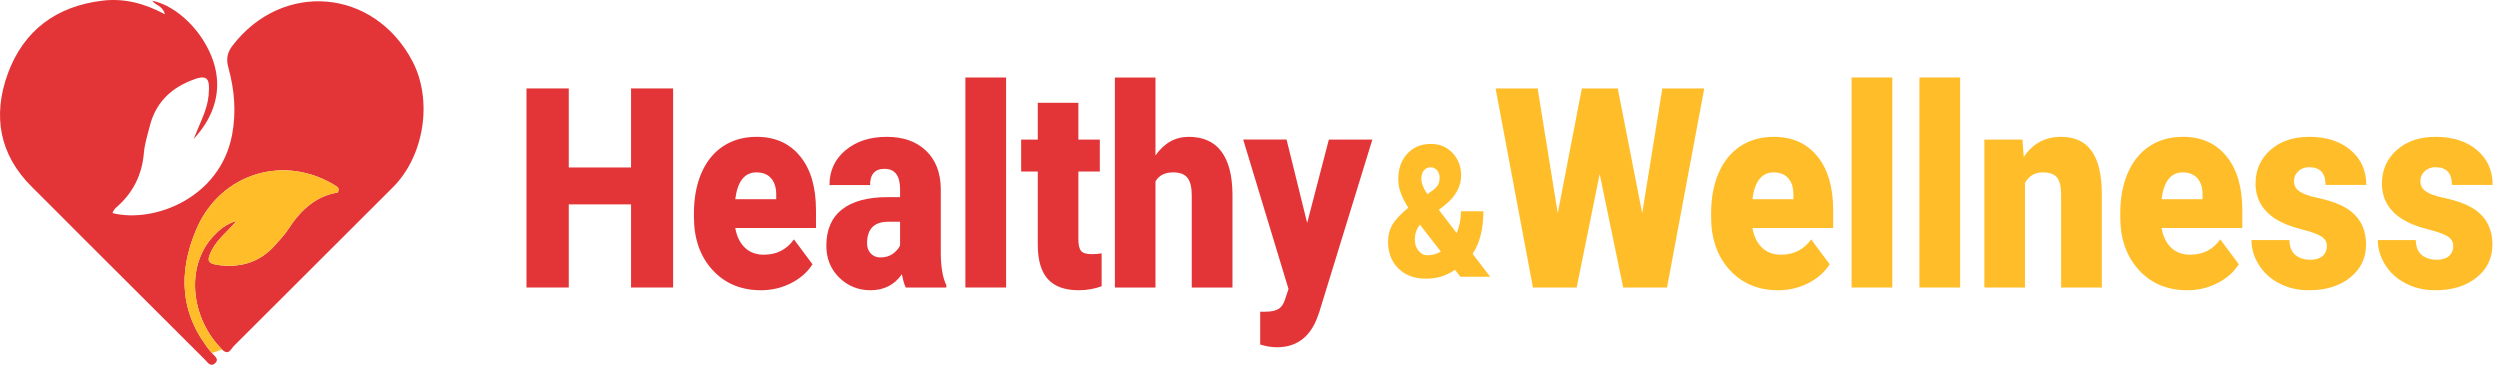
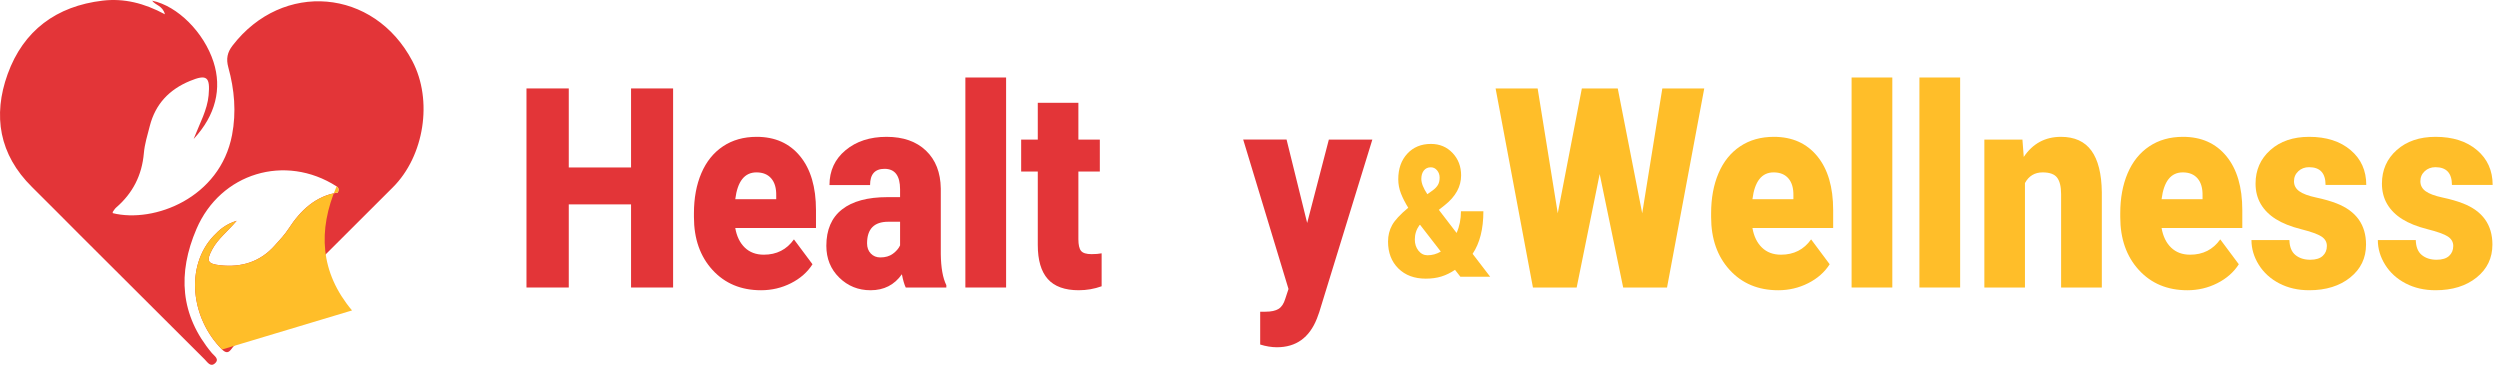
<svg xmlns="http://www.w3.org/2000/svg" version="1.1" id="Layer_1" x="0px" y="0px" width="2085.126px" height="304.278px" viewBox="0 0 2085.126 304.278" enable-background="new 0 0 2085.126 304.278">
  <g>
    <g>
      <path fill="#E33538" d="M94.052,177.784c34.506,8.511,89.461-12.668,99.486-65.165c3.661-19.172,1.983-37.906-3.087-56.356&#13;&#10;   c-1.983-7.217-0.882-12.542,3.503-18.24C235.706-16.235,311.94-9.73,343.915,50.913c17.26,32.735,9.954,79.236-16.271,105.343&#13;&#10;   c-44.243,44.044-88.326,88.248-132.569,132.292c-2.526,2.515-4.423,8.364-9.856,2.939c-26.168-26.128-30.924-69.52-7.037-94.758&#13;&#10;   c4.759-5.028,9.929-9.66,19.192-12.584c-7.691,9.077-15.673,15.059-20.323,23.751c-5.187,9.696-4.083,12.204,6.695,13.361&#13;&#10;   c17.663,1.895,33.063-2.778,45.186-16.253c4.145-4.607,8.492-9.164,11.836-14.333c10.08-15.583,22.873-27.288,41.022-30.103&#13;&#10;   c1.214-3.049,0.295-4.261-1.052-5.124c-42.823-27.447-96.828-11.22-116.885,35.557c-15.777,36.795-13.737,71.739,12.865,103.477&#13;&#10;   c2.027,2.418,6.557,4.982,2.58,8.561c-3.774,3.396-6.295-1.021-8.538-3.251c-34.924-34.719-69.76-69.526-104.604-104.326&#13;&#10;   c-13.169-13.152-26.23-26.415-39.475-39.49C-0.674,128.969-6.147,96.47,6.392,61.758C19.505,25.459,47.076,5.061,85.621,0.53&#13;&#10;   c17.792-2.092,34.642,2.076,51.942,11.391c-1.88-7.245-8.052-7.575-10.646-11.338c21.149,4.336,43.201,26.366,51.184,51.132&#13;&#10;   c7.115,22.077,1.823,44.442-16.595,64.207c5.317-13.516,11.364-24.18,12.493-36.434c1.428-15.49-1.556-17.741-15.562-11.966&#13;&#10;   c-17.304,7.135-28.817,19.282-33.492,37.524c-1.922,7.499-4.287,15.031-4.949,22.677c-1.594,18.413-9.223,33.39-23.11,45.385&#13;&#10;   c-1.132,0.978-1.927,2.361-2.809,3.605C93.904,176.956,94.052,177.427,94.052,177.784z" />
    </g>
  </g>
-   <path fill="#FFBE29" d="M185.218,291.487c-26.168-26.128-30.924-69.52-7.037-94.758c4.759-5.028,9.929-9.66,19.192-12.584&#13;&#10; c-7.691,9.077-15.673,15.059-20.323,23.751c-5.187,9.696-4.083,12.204,6.695,13.361c17.663,1.895,33.063-2.778,45.186-16.253&#13;&#10; c4.145-4.607,8.492-9.164,11.836-14.333c10.08-15.583,22.873-27.288,41.022-30.103c1.214-3.049,0.295-4.261-1.052-5.124&#13;&#10; c-42.823-27.447-96.828-11.22-116.885,35.557c-15.777,36.795-13.737,71.739,12.865,103.477" />
+   <path fill="#FFBE29" d="M185.218,291.487c-26.168-26.128-30.924-69.52-7.037-94.758c4.759-5.028,9.929-9.66,19.192-12.584&#13;&#10; c-7.691,9.077-15.673,15.059-20.323,23.751c-5.187,9.696-4.083,12.204,6.695,13.361c17.663,1.895,33.063-2.778,45.186-16.253&#13;&#10; c4.145-4.607,8.492-9.164,11.836-14.333c10.08-15.583,22.873-27.288,41.022-30.103c1.214-3.049,0.295-4.261-1.052-5.124&#13;&#10; c-15.777,36.795-13.737,71.739,12.865,103.477" />
  <g>
    <path fill="#E33538" d="M561.4,239.795h-35.069v-69.333h-51.949v69.333h-35.271V73.763h35.271v65.912h51.949V73.763H561.4V239.795z" />
    <path fill="#E33538" d="M634.753,242.076c-16.68,0-30.18-5.645-40.495-16.934c-10.316-11.289-15.474-25.98-15.474-44.074v-3.193&#13;&#10;  c0-12.619,2.06-23.757,6.18-33.412c4.119-9.653,10.131-17.123,18.036-22.407c7.904-5.283,17.283-7.926,28.136-7.926&#13;&#10;  c15.273,0,27.331,5.379,36.174,16.136c8.843,10.758,13.264,25.754,13.264,44.986v14.938H613.25&#13;&#10;  c1.205,6.919,3.851,12.354,7.938,16.307c4.086,3.954,9.378,5.93,15.877,5.93c10.717,0,19.092-4.257,25.121-12.771l15.474,20.754&#13;&#10;  c-4.22,6.614-10.198,11.879-17.936,15.794C651.986,240.118,643.662,242.076,634.753,242.076z M630.934,143.779&#13;&#10;  c-9.915,0-15.811,7.451-17.685,22.351h34.164v-2.965c0.134-6.158-1.24-10.928-4.12-14.311&#13;&#10;  C640.413,145.472,636.293,143.779,630.934,143.779z" />
    <path fill="#E33538" d="M755.433,239.795c-1.206-2.509-2.278-6.195-3.215-11.062c-6.23,8.895-14.939,13.342-26.126,13.342&#13;&#10;  c-10.25,0-18.959-3.515-26.126-10.548c-7.169-7.03-10.752-15.868-10.752-26.513c0-13.379,4.354-23.491,13.063-30.333&#13;&#10;  c8.707-6.842,21.368-10.263,37.982-10.263h10.45v-6.532c0-11.382-4.32-17.073-12.962-17.073c-8.039,0-12.059,4.508-12.059,13.522&#13;&#10;  h-33.862c0-11.92,4.471-21.603,13.414-29.043c8.943-7.441,20.348-11.163,34.215-11.163c13.866,0,24.819,3.84,32.858,11.518&#13;&#10;  c8.038,7.68,12.158,18.208,12.359,31.587v54.622c0.133,11.329,1.674,19.995,4.622,26v1.938H755.433z M734.231,214.709&#13;&#10;  c4.221,0,7.721-1.026,10.501-3.079c2.779-2.053,4.772-4.371,5.979-6.956v-19.728h-9.848c-11.791,0-17.685,6.006-17.685,18.017&#13;&#10;  c0,3.498,1.038,6.329,3.115,8.496C728.369,213.625,731.016,214.709,734.231,214.709z" />
    <path fill="#E33538" d="M839.136,239.795h-33.964V64.64h33.964V239.795z" />
    <path fill="#E33538" d="M899.427,85.736v30.675h17.886v26.684h-17.886v56.446c0,4.638,0.736,7.868,2.211,9.693&#13;&#10;  c1.473,1.824,4.387,2.736,8.742,2.736c3.349,0,6.162-0.228,8.44-0.685v27.482c-6.097,2.204-12.46,3.307-19.092,3.307&#13;&#10;  c-11.656,0-20.265-3.116-25.824-9.351c-5.562-6.232-8.341-15.697-8.341-28.395v-61.235h-13.866v-26.684h13.866V85.736H899.427z" />
-     <path fill="#E33538" d="M963.736,129.639c7.234-10.338,16.479-15.509,27.733-15.509c11.99,0,21.033,4.031,27.13,12.088&#13;&#10;  c6.096,8.059,9.21,19.956,9.346,35.692v77.885h-33.964v-76.973c0-6.537-1.173-11.346-3.517-14.425&#13;&#10;  c-2.346-3.079-6.331-4.618-11.958-4.618c-6.968,0-11.892,2.509-14.771,7.526v88.49h-33.863V64.64h33.863V129.639z" />
    <path fill="#E33538" d="M1090.245,185.972l18.087-69.561h36.274l-44.313,144.024l-1.909,5.246&#13;&#10;  c-6.297,15.965-17.418,23.947-33.36,23.947c-4.421,0-9.078-0.758-13.967-2.272v-27.377h4.421c4.756,0,8.391-0.78,10.902-2.339&#13;&#10;  c2.513-1.562,4.371-4.356,5.577-8.389l2.713-8.216l-37.782-124.625h36.175L1090.245,185.972z" />
    <path fill="#FFBE29" d="M1174.55,173.296c-2.601-4.201-4.639-8.202-6.114-12.002c-1.477-3.8-2.215-7.727-2.215-11.778&#13;&#10;  c0-8.801,2.513-15.915,7.536-21.342c5.023-5.426,11.59-8.139,19.698-8.139c7.271,0,13.287,2.513,18.046,7.539&#13;&#10;  c4.76,5.026,7.14,11.265,7.14,18.716c0,9.302-4.519,17.554-13.552,24.755l-5.023,3.976l14.807,19.28&#13;&#10;  c2.424-5.501,3.636-11.527,3.636-18.08h18.707c0,14.754-2.997,26.582-8.99,35.483l14.675,19.129h-24.854l-4.494-5.776&#13;&#10;  c-3.702,2.501-7.481,4.351-11.337,5.552c-3.856,1.2-8.208,1.8-13.056,1.8c-9.519,0-17.143-2.838-22.871-8.515&#13;&#10;  c-5.729-5.675-8.593-13.139-8.593-22.392c0-5.051,1.134-9.627,3.404-13.728c2.269-4.1,6.687-8.876,13.253-14.328L1174.55,173.296z&#13;&#10;   M1190.613,212.905c3.877,0,7.578-1.024,11.104-3.076l-17.318-22.354l-0.595,0.45c-2.513,3.501-3.769,7.453-3.769,11.853&#13;&#10;  c0,3.651,1.014,6.752,3.041,9.302C1185.103,211.629,1187.615,212.905,1190.613,212.905z M1185.457,149.216&#13;&#10;  c0,3.501,1.674,7.752,5.023,12.752l4.429-3.15c2.026-1.5,3.504-3.05,4.429-4.651c0.926-1.6,1.389-3.625,1.389-6.076&#13;&#10;  c0-2.3-0.705-4.3-2.115-6.001c-1.411-1.7-3.151-2.551-5.223-2.551c-2.468,0-4.406,0.889-5.816,2.663&#13;&#10;  C1186.161,143.978,1185.457,146.316,1185.457,149.216z" />
    <path fill="#FFBE29" d="M1369.682,177.876l16.781-104.113h34.968l-31.049,166.033h-36.576l-19.595-94.648l-19.192,94.648h-36.476&#13;&#10;  l-31.149-166.033h35.068l16.781,104.113l20.097-104.113h29.943L1369.682,177.876z" />
    <path fill="#FFBE29" d="M1483.129,242.076c-16.68,0-30.18-5.645-40.495-16.934c-10.316-11.289-15.474-25.98-15.474-44.074v-3.193&#13;&#10;  c0-12.619,2.06-23.757,6.18-33.412c4.119-9.653,10.131-17.123,18.036-22.407c7.904-5.283,17.283-7.926,28.136-7.926&#13;&#10;  c15.273,0,27.331,5.379,36.174,16.136c8.843,10.758,13.264,25.754,13.264,44.986v14.938h-67.323&#13;&#10;  c1.205,6.919,3.851,12.354,7.938,16.307c4.086,3.954,9.378,5.93,15.877,5.93c10.717,0,19.092-4.257,25.121-12.771l15.474,20.754&#13;&#10;  c-4.22,6.614-10.198,11.879-17.936,15.794C1500.362,240.118,1492.038,242.076,1483.129,242.076z M1479.31,143.779&#13;&#10;  c-9.915,0-15.811,7.451-17.685,22.351h34.164v-2.965c0.134-6.158-1.24-10.928-4.12-14.311&#13;&#10;  C1488.789,145.472,1484.669,143.779,1479.31,143.779z" />
    <path fill="#FFBE29" d="M1578.287,239.795h-33.964V64.64h33.964V239.795z" />
    <path fill="#FFBE29" d="M1634.859,239.795h-33.964V64.64h33.964V239.795z" />
    <path fill="#FFBE29" d="M1686.809,116.411l1.104,14.482c7.502-11.175,17.852-16.763,31.05-16.763&#13;&#10;  c11.32,0,19.778,3.84,25.372,11.518c5.593,7.68,8.491,19.234,8.692,34.666v79.481h-33.964v-77.885&#13;&#10;  c0-6.233-1.105-10.813-3.316-13.741c-2.21-2.926-6.229-4.39-12.058-4.39c-6.632,0-11.556,2.965-14.771,8.895v87.122h-33.862&#13;&#10;  V116.411H1686.809z" />
    <path fill="#FFBE29" d="M1824.371,242.076c-16.68,0-30.18-5.645-40.495-16.934c-10.316-11.289-15.474-25.98-15.474-44.074v-3.193&#13;&#10;  c0-12.619,2.06-23.757,6.18-33.412c4.119-9.653,10.131-17.123,18.036-22.407c7.904-5.283,17.283-7.926,28.136-7.926&#13;&#10;  c15.273,0,27.331,5.379,36.174,16.136c8.843,10.758,13.264,25.754,13.264,44.986v14.938h-67.323&#13;&#10;  c1.205,6.919,3.851,12.354,7.938,16.307c4.086,3.954,9.378,5.93,15.877,5.93c10.717,0,19.092-4.257,25.121-12.771l15.474,20.754&#13;&#10;  c-4.22,6.614-10.198,11.879-17.936,15.794C1841.604,240.118,1833.28,242.076,1824.371,242.076z M1820.552,143.779&#13;&#10;  c-9.915,0-15.811,7.451-17.685,22.351h34.164v-2.965c0.134-6.158-1.24-10.928-4.12-14.311&#13;&#10;  C1830.031,145.472,1825.911,143.779,1820.552,143.779z" />
    <path fill="#FFBE29" d="M1940.731,205.129c0-3.268-1.508-5.891-4.522-7.868c-3.014-1.976-8.741-4.028-17.183-6.158&#13;&#10;  c-8.44-2.127-15.408-4.921-20.9-8.381c-5.493-3.458-9.681-7.658-12.561-12.601c-2.881-4.941-4.32-10.605-4.32-16.991&#13;&#10;  c0-11.327,4.119-20.658,12.359-27.995c8.239-7.335,19.024-11.004,32.355-11.004c14.335,0,25.857,3.688,34.566,11.062&#13;&#10;  c8.708,7.375,13.063,17.067,13.063,29.079h-33.963c0-9.882-4.59-14.825-13.767-14.825c-3.551,0-6.531,1.123-8.942,3.364&#13;&#10;  c-2.412,2.243-3.618,5.037-3.618,8.381c0,3.421,1.473,6.197,4.422,8.325c2.946,2.129,7.652,3.877,14.117,5.245&#13;&#10;  c6.465,1.369,12.142,3.004,17.032,4.904c16.345,6.386,24.519,17.828,24.519,34.324c0,11.252-4.406,20.412-13.214,27.482&#13;&#10;  c-8.81,7.07-20.215,10.604-34.215,10.604c-9.312,0-17.619-1.9-24.92-5.701c-7.302-3.801-12.997-8.97-17.082-15.509&#13;&#10;  c-4.087-6.537-6.13-13.417-6.13-20.64h31.652c0.134,5.701,1.809,9.863,5.024,12.486s7.335,3.935,12.359,3.935&#13;&#10;  c4.622,0,8.089-1.064,10.4-3.193C1939.575,211.327,1940.731,208.55,1940.731,205.129z" />
    <path fill="#FFBE29" d="M2046.138,205.129c0-3.268-1.508-5.891-4.522-7.868c-3.014-1.976-8.741-4.028-17.183-6.158&#13;&#10;  c-8.44-2.127-15.408-4.921-20.9-8.381c-5.493-3.458-9.681-7.658-12.561-12.601c-2.881-4.941-4.32-10.605-4.32-16.991&#13;&#10;  c0-11.327,4.119-20.658,12.359-27.995c8.239-7.335,19.024-11.004,32.355-11.004c14.335,0,25.857,3.688,34.566,11.062&#13;&#10;  c8.708,7.375,13.063,17.067,13.063,29.079h-33.963c0-9.882-4.59-14.825-13.767-14.825c-3.551,0-6.531,1.123-8.942,3.364&#13;&#10;  c-2.412,2.243-3.618,5.037-3.618,8.381c0,3.421,1.473,6.197,4.422,8.325c2.946,2.129,7.652,3.877,14.117,5.245&#13;&#10;  c6.465,1.369,12.142,3.004,17.032,4.904c16.345,6.386,24.519,17.828,24.519,34.324c0,11.252-4.406,20.412-13.214,27.482&#13;&#10;  c-8.81,7.07-20.215,10.604-34.215,10.604c-9.312,0-17.619-1.9-24.92-5.701c-7.302-3.801-12.997-8.97-17.082-15.509&#13;&#10;  c-4.087-6.537-6.13-13.417-6.13-20.64h31.652c0.134,5.701,1.809,9.863,5.024,12.486s7.335,3.935,12.359,3.935&#13;&#10;  c4.622,0,8.089-1.064,10.4-3.193C2044.982,211.327,2046.138,208.55,2046.138,205.129z" />
  </g>
</svg>